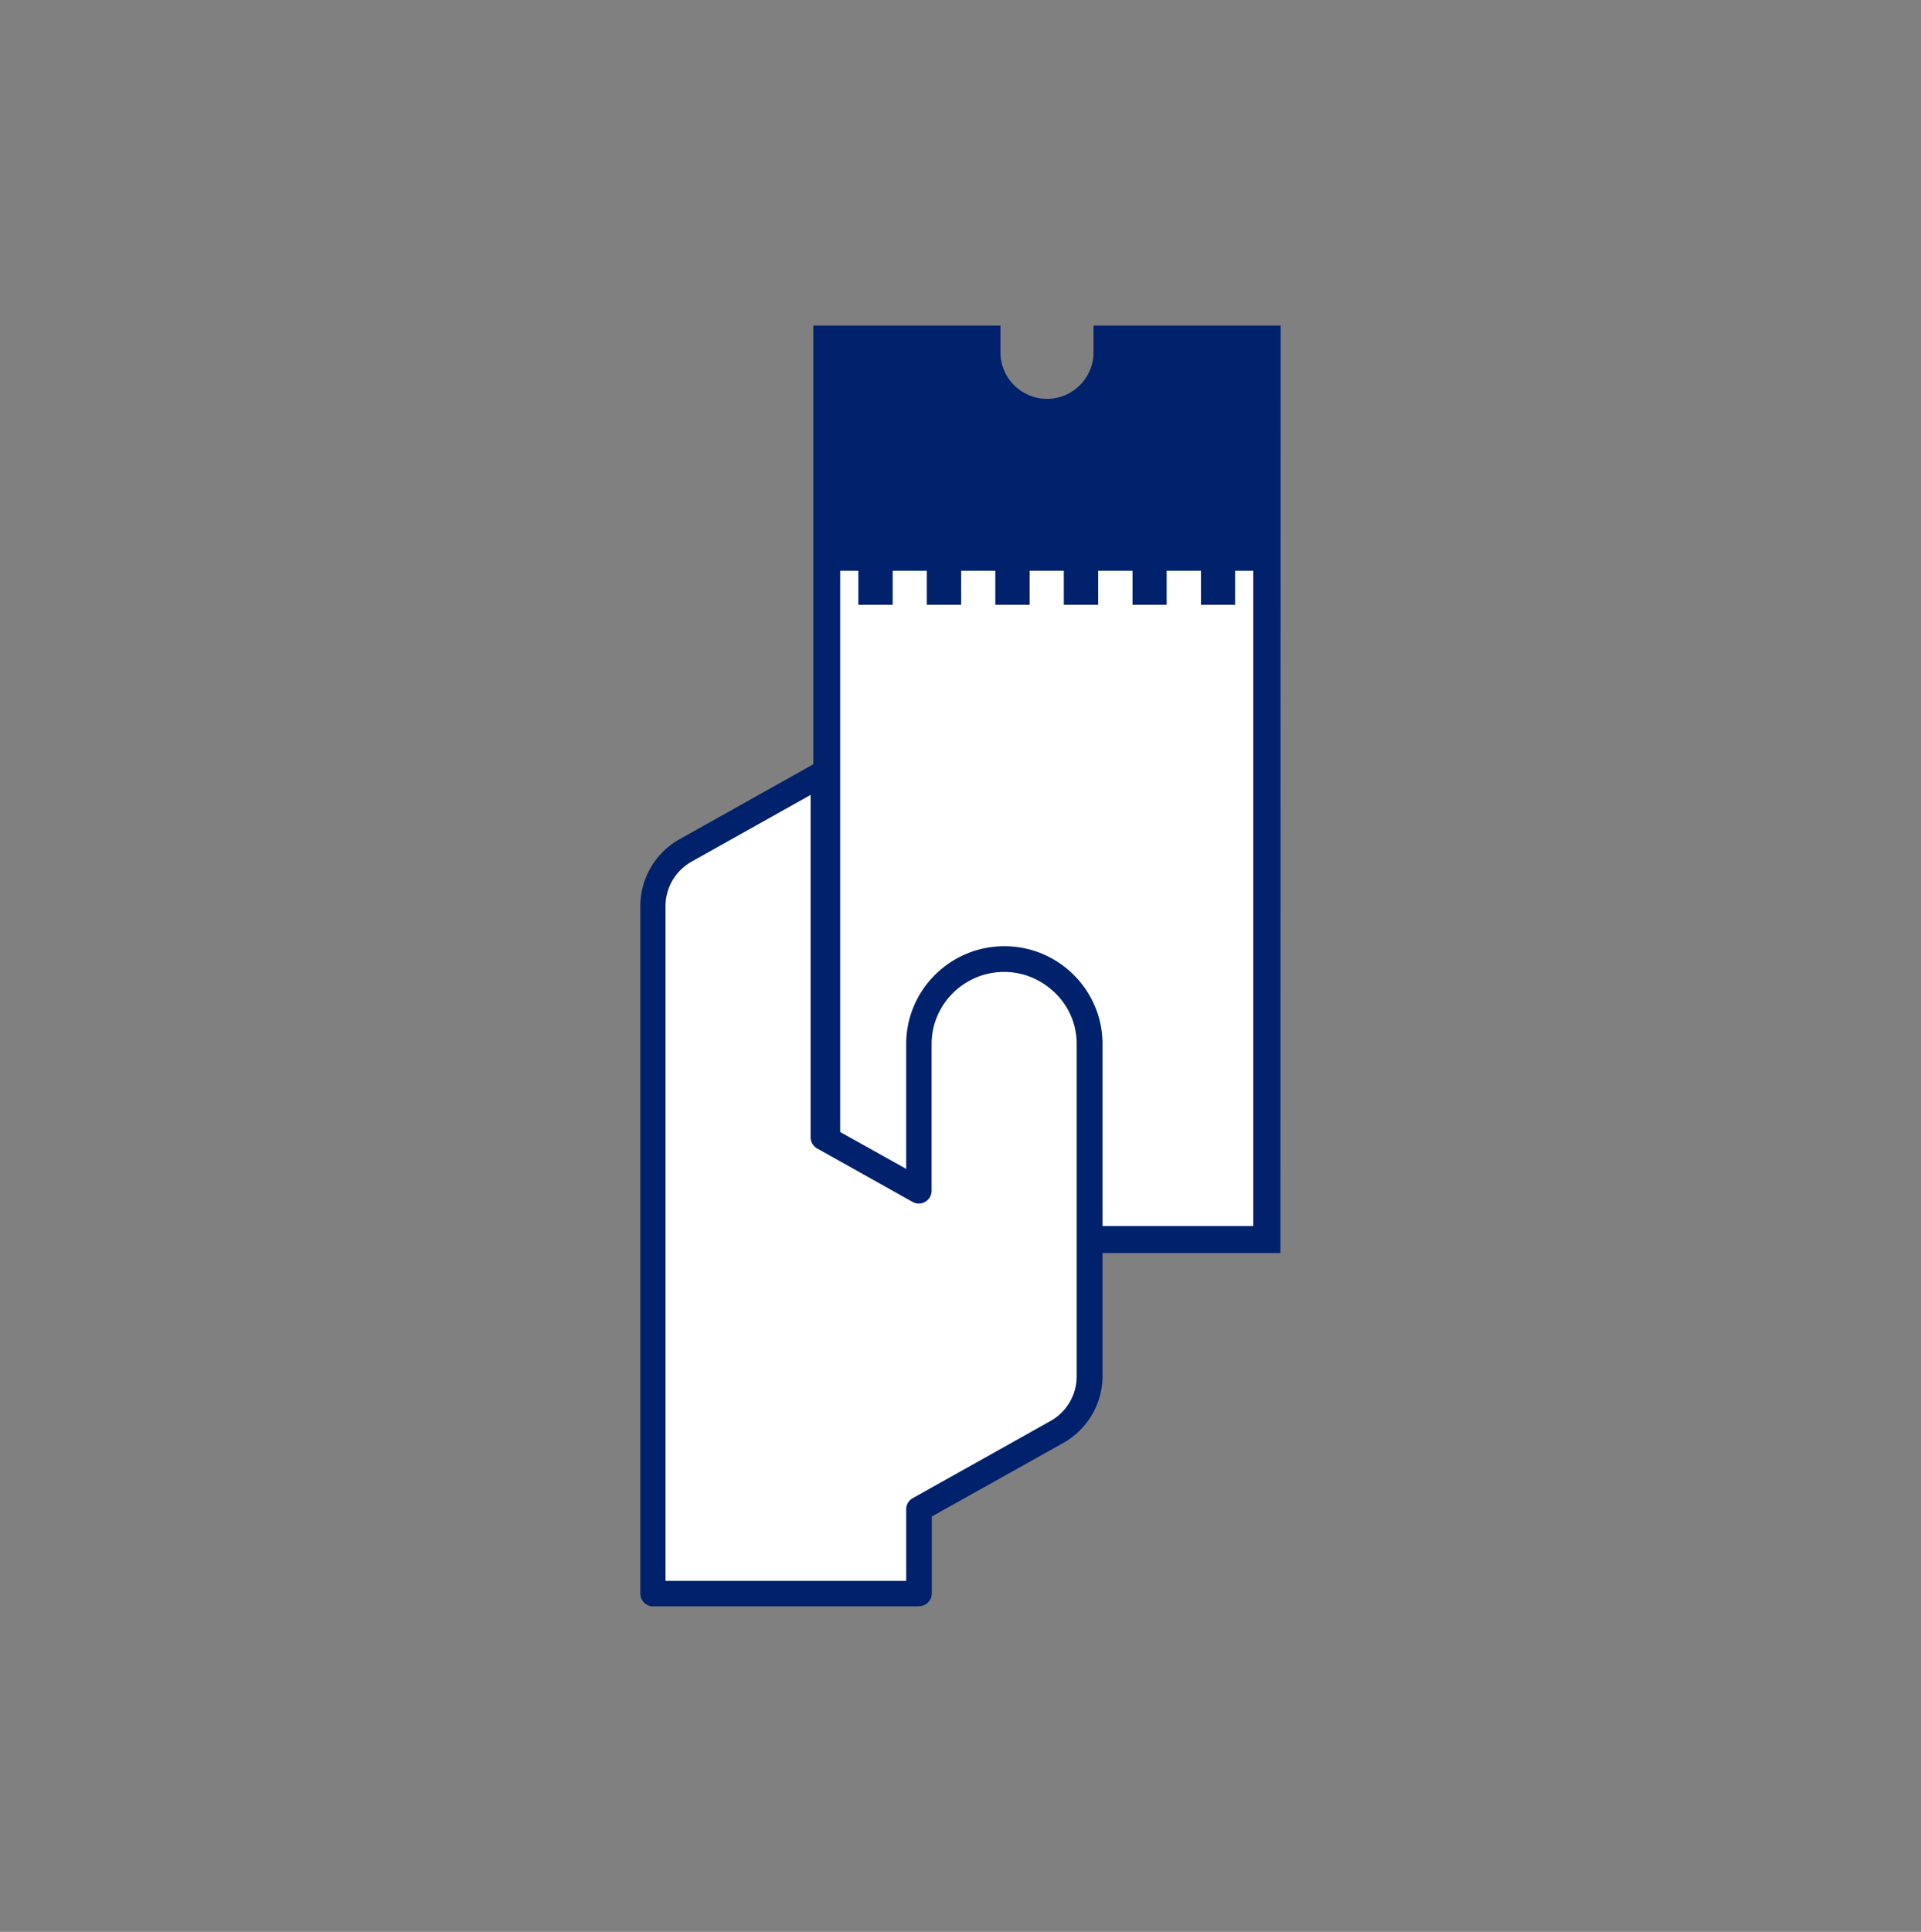
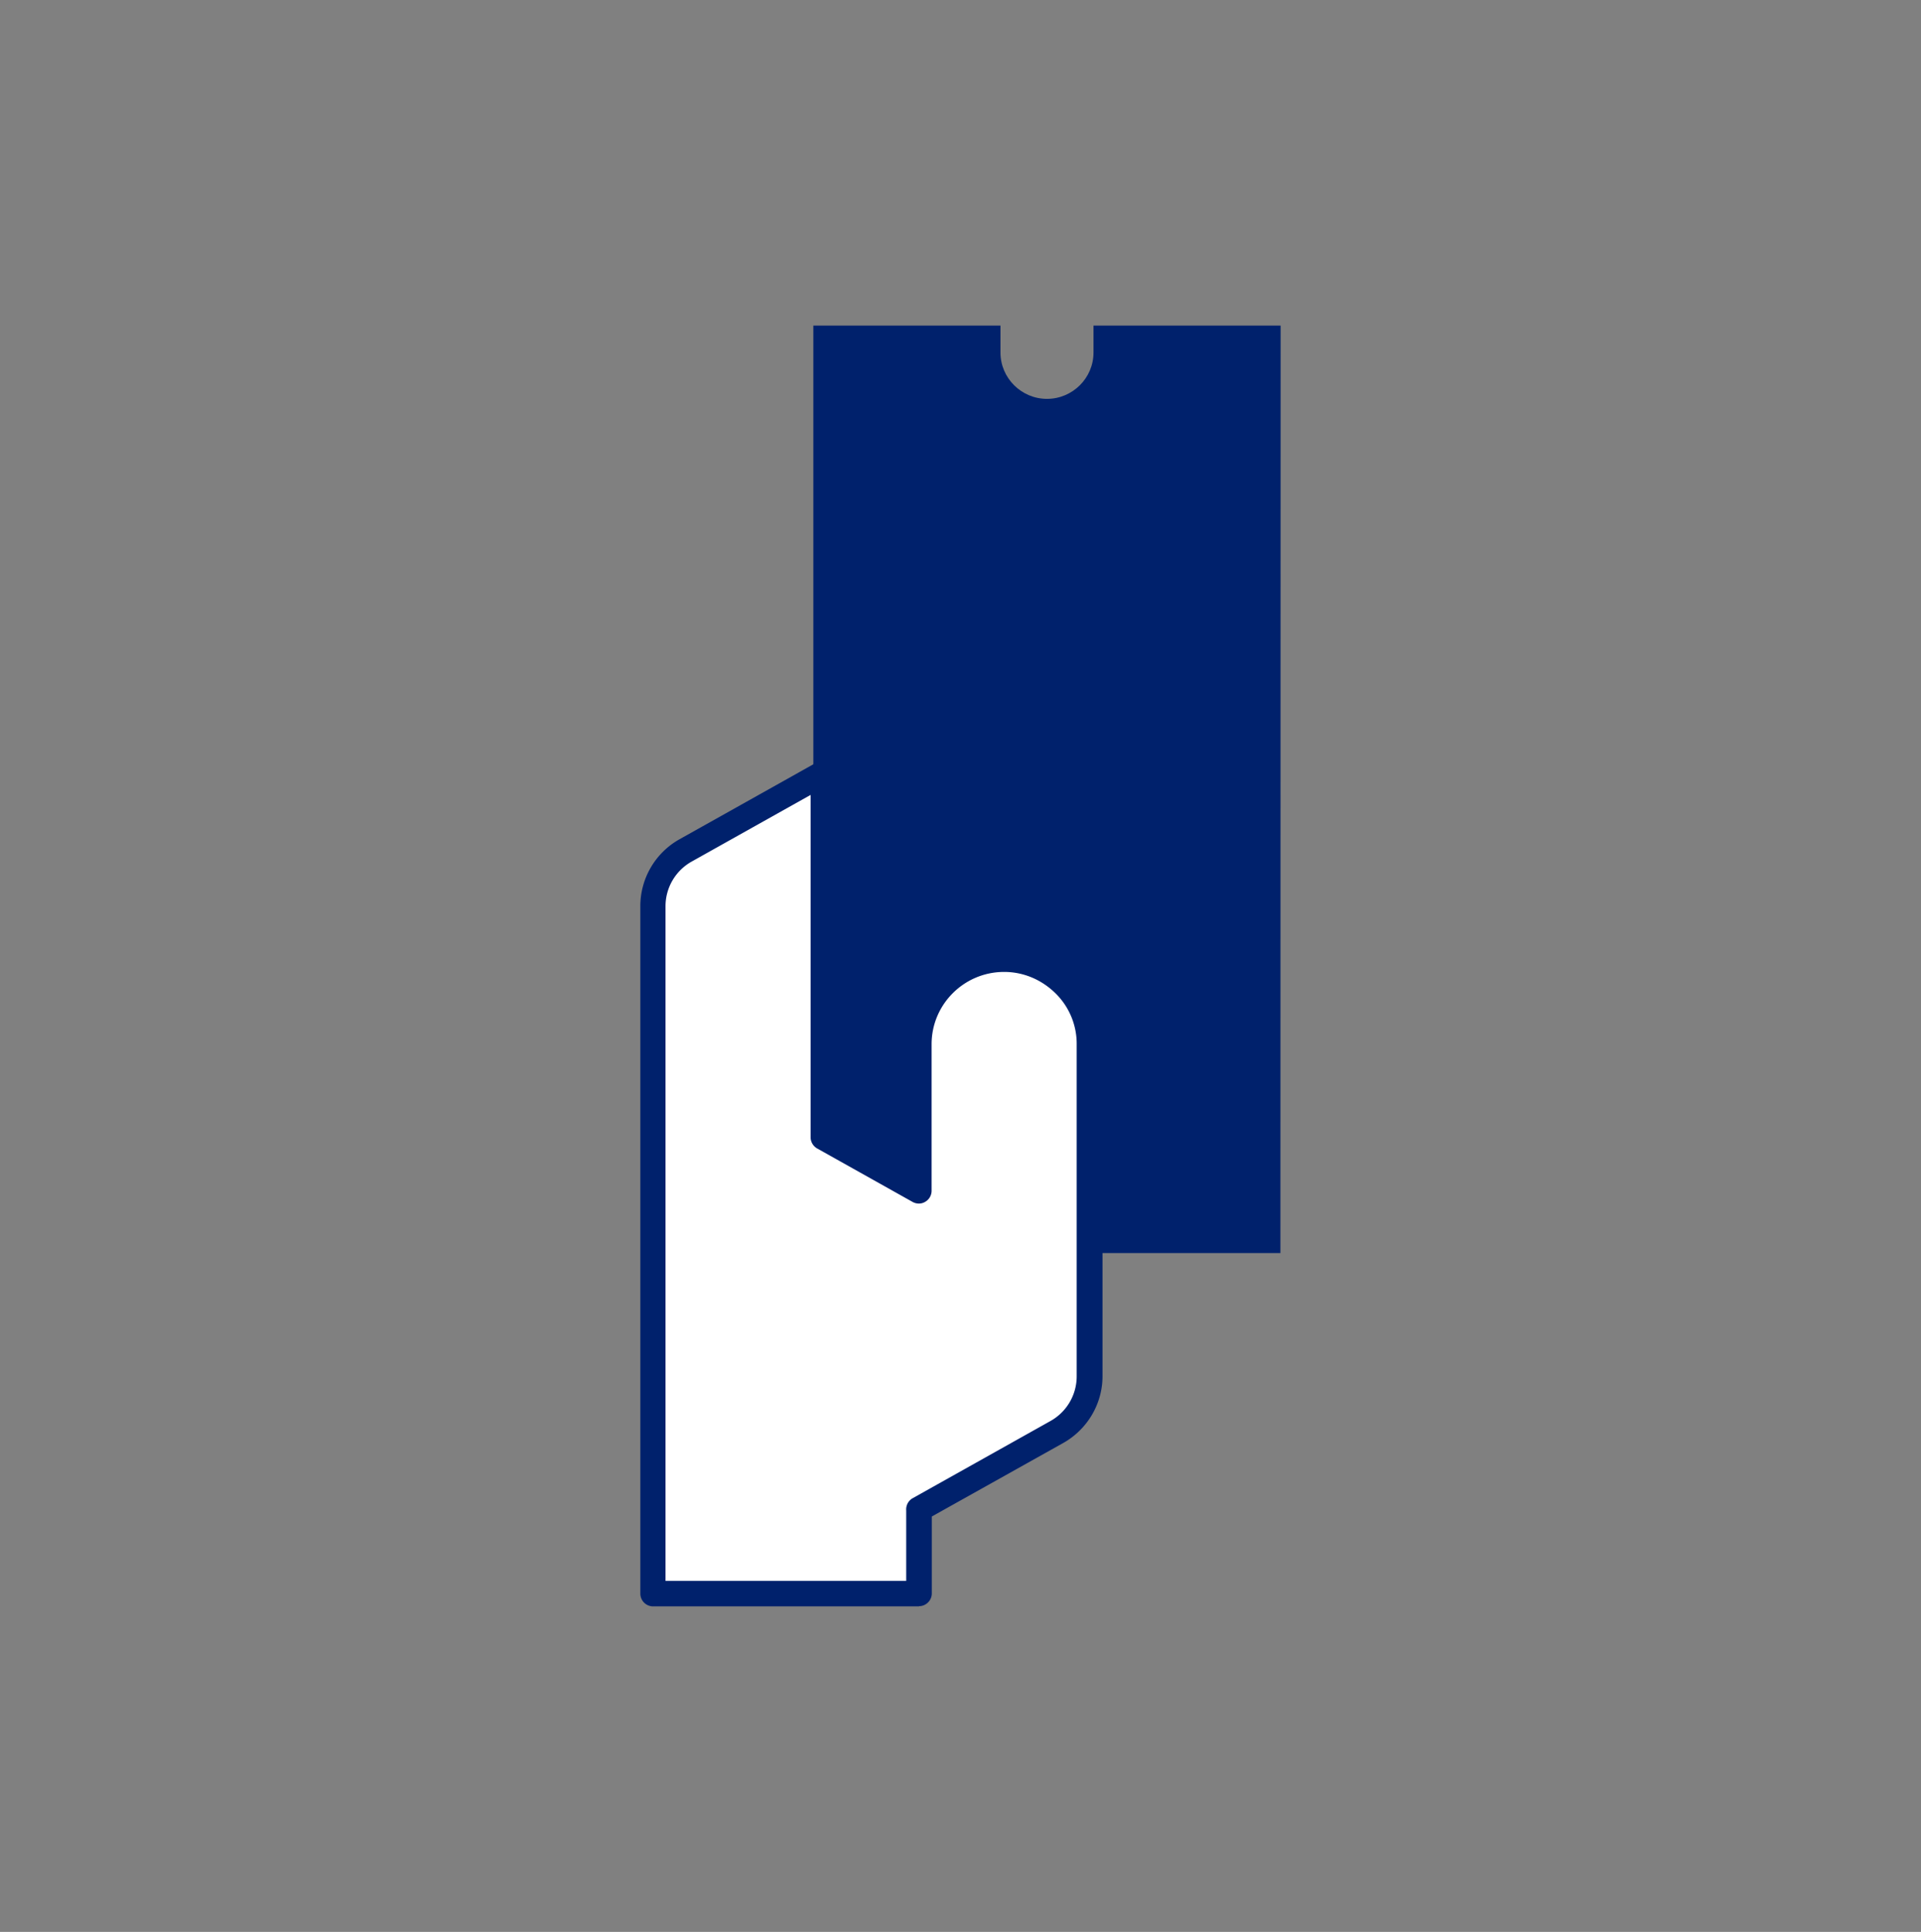
<svg xmlns="http://www.w3.org/2000/svg" fill="none" height="181" viewBox="0 0 180 181" width="180">
  <rect x="0" y="0" width="180" height="181" fill="#808080" stroke="none" />
-   <path d="M102.442 117.396h17.534l.02-86.894h-17.534v2.528c0 2.389-1.959 4.34-4.358 4.34-2.4 0-4.359-1.951-4.359-4.34v-2.528H76.211v86.894h17.534z" fill="#00216c" />
-   <path d="M78.727 114.868V53.474h1.699v3.185h3.219v-3.185h3.199v3.185h3.219v-3.185h3.199v3.185h3.219v-3.185h3.199v3.185h3.219v-3.185h3.218v3.185h3.199v-3.185h3.219v3.185h3.199v-3.185h1.7v61.394z" fill="#fff" />
+   <path d="M102.442 117.396h17.534l.02-86.894h-17.534v2.528c0 2.389-1.959 4.34-4.358 4.34-2.4 0-4.359-1.951-4.359-4.34v-2.528H76.211v86.894h17.534" fill="#00216c" />
  <path d="M86.115 141.404l12.936-7.246a5.979 5.979 0 003.058-5.196V97.827c0-4.4-3.578-7.963-7.997-7.963-4.418 0-7.997 3.564-7.997 7.963v13.736l-8.917-4.997v-34.14l-12.936 7.246a5.979 5.979 0 00-3.059 5.196v64.419h24.912v-7.903" fill="#fff" />
  <path d="M86.111 150.501H61.2a1.2 1.2 0 01-1.2-1.194v-64.42a7.18 7.18 0 013.659-6.25l12.936-7.246a1.28 1.28 0 011.2 0c.379.199.599.597.599 1.035v33.444l6.518 3.643V97.807c0-5.056 4.138-9.157 9.197-9.157s9.197 4.101 9.197 9.157v31.135c0 2.588-1.42 4.977-3.68 6.251l-12.315 6.888v7.206c0 .657-.54 1.195-1.2 1.195zM62.4 148.113h22.513v-6.59c-.04-.458.18-.915.6-1.154l12.935-7.246a4.792 4.792 0 002.439-4.161V97.827a6.62 6.62 0 00-1.999-4.777c-1.3-1.274-2.999-1.991-4.798-1.991-3.76 0-6.798 3.046-6.798 6.768v13.736c0 .418-.22.816-.6 1.035-.36.219-.82.219-1.2 0l-8.917-4.996a1.213 1.213 0 01-.62-1.036v-32.09l-11.156 6.251a4.79 4.79 0 00-2.439 4.16v63.226z" fill="#00216c" />
</svg>